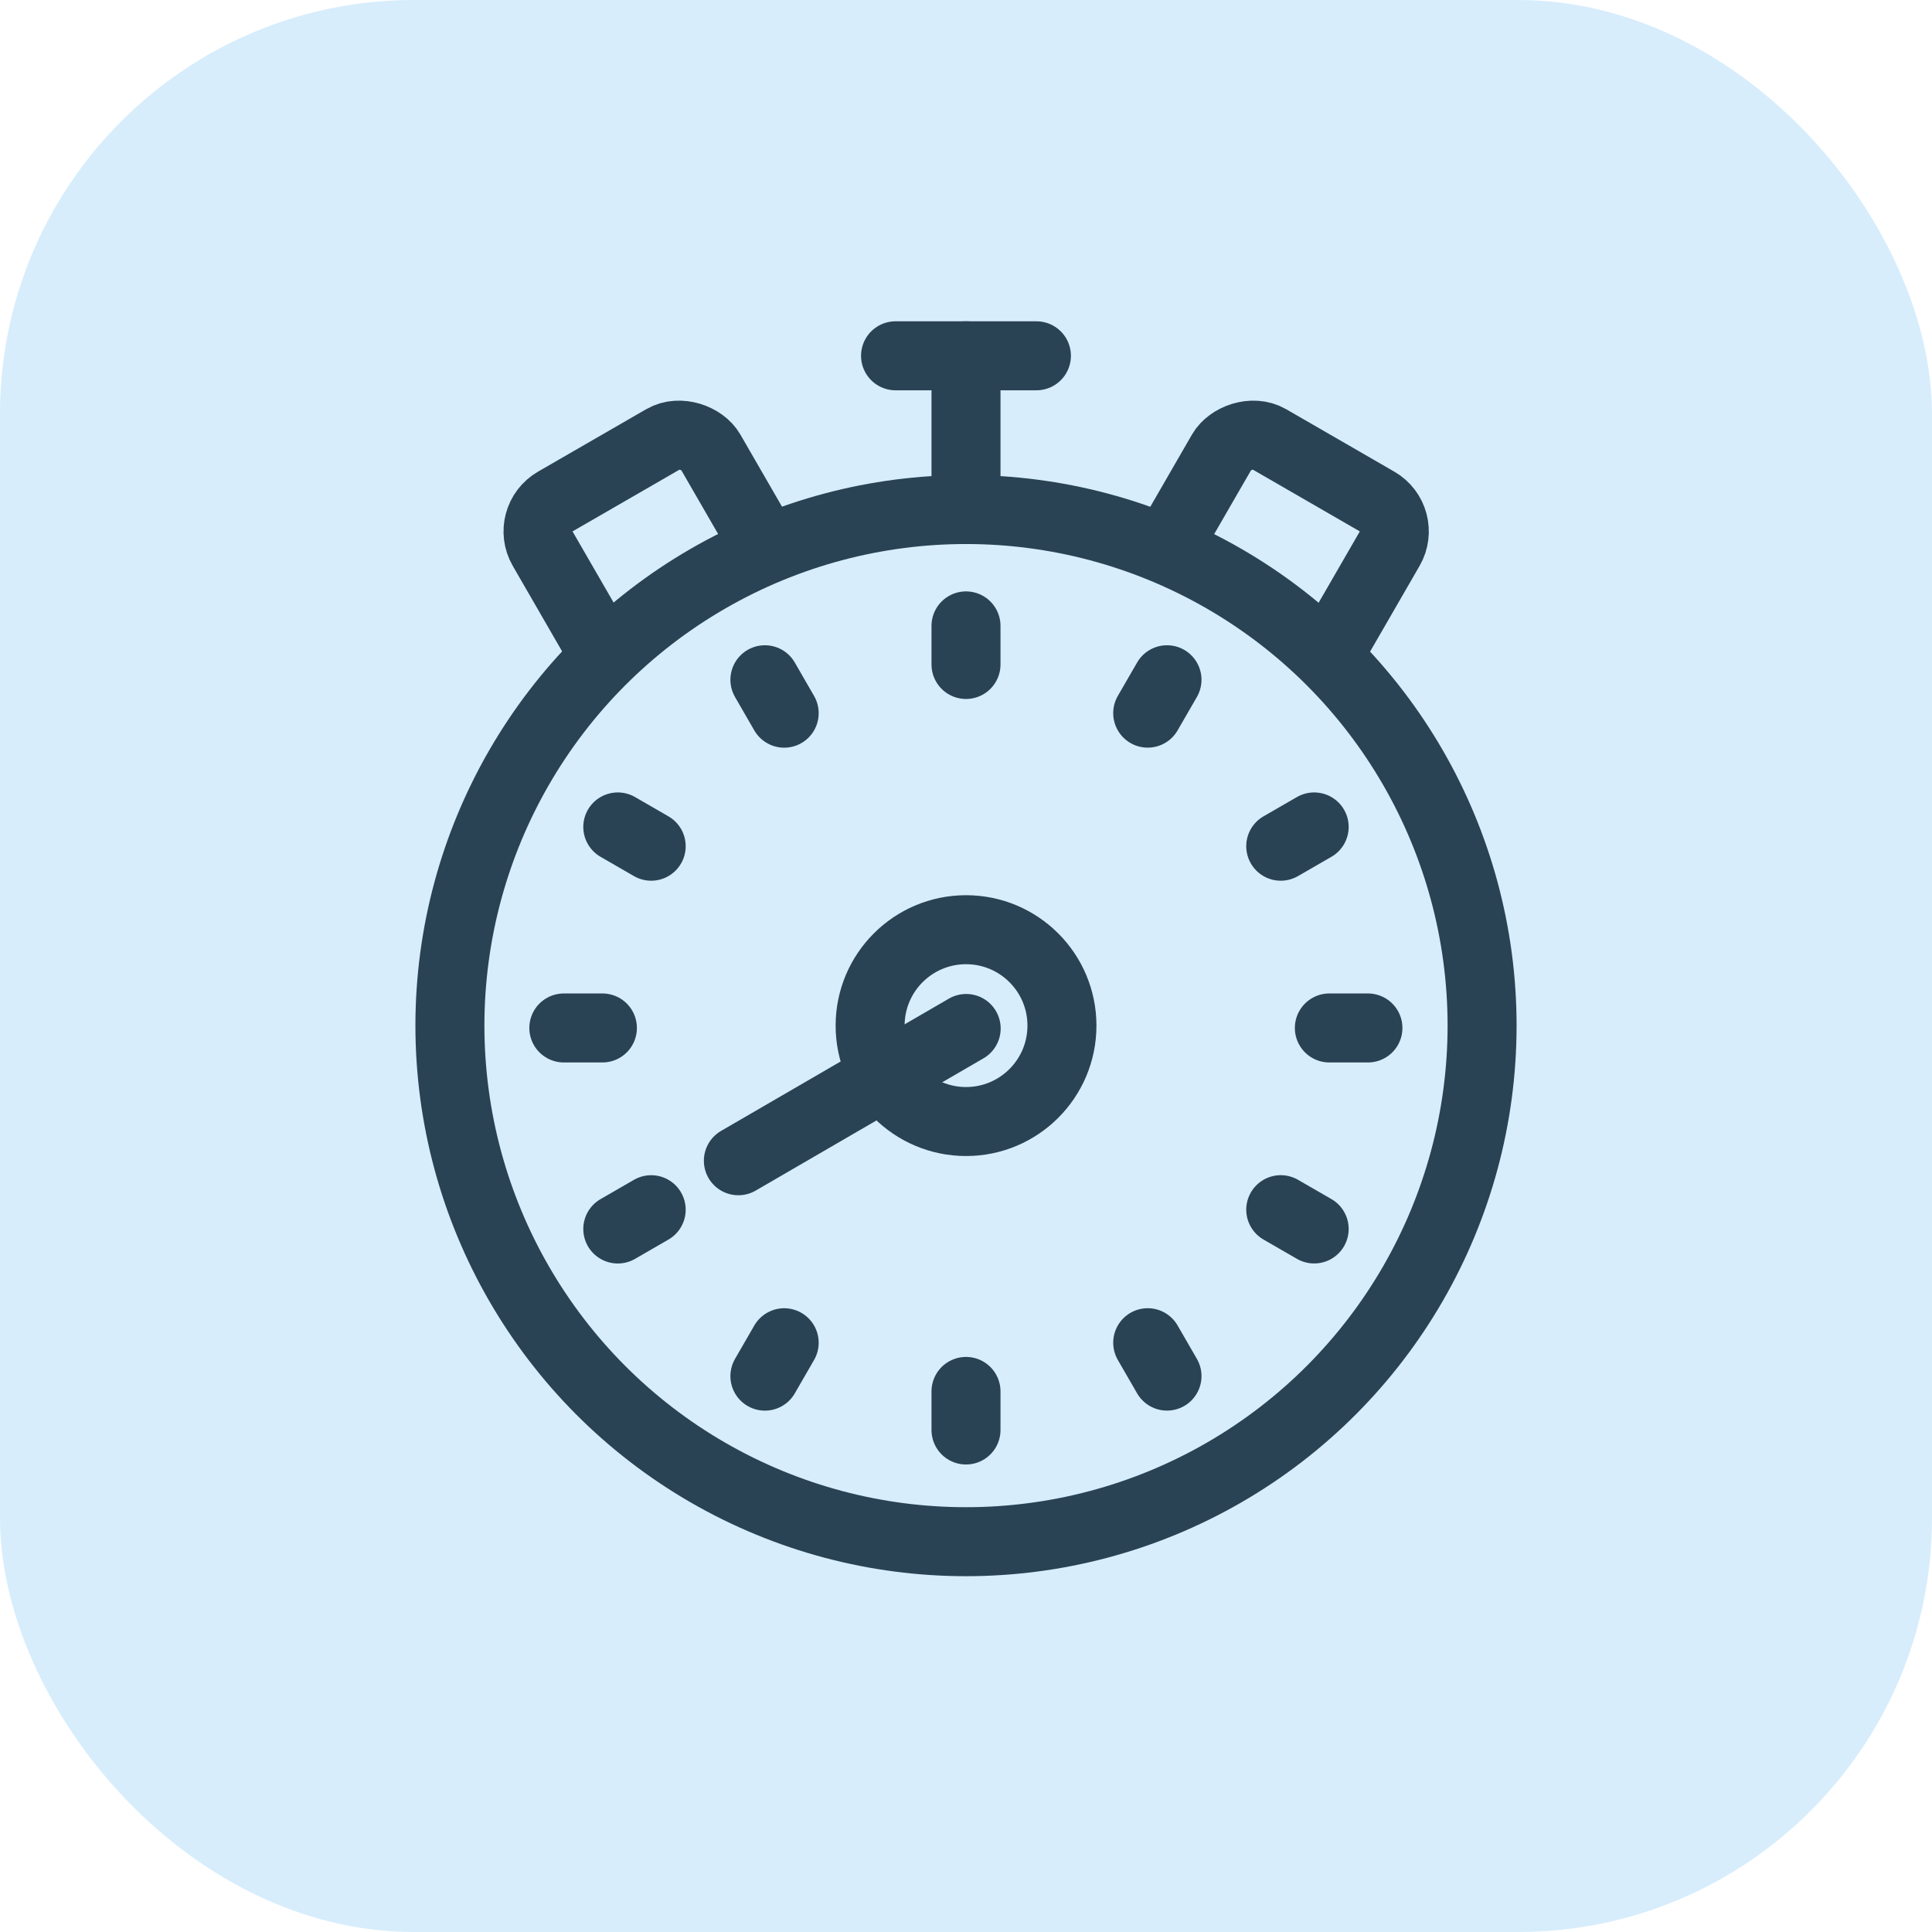
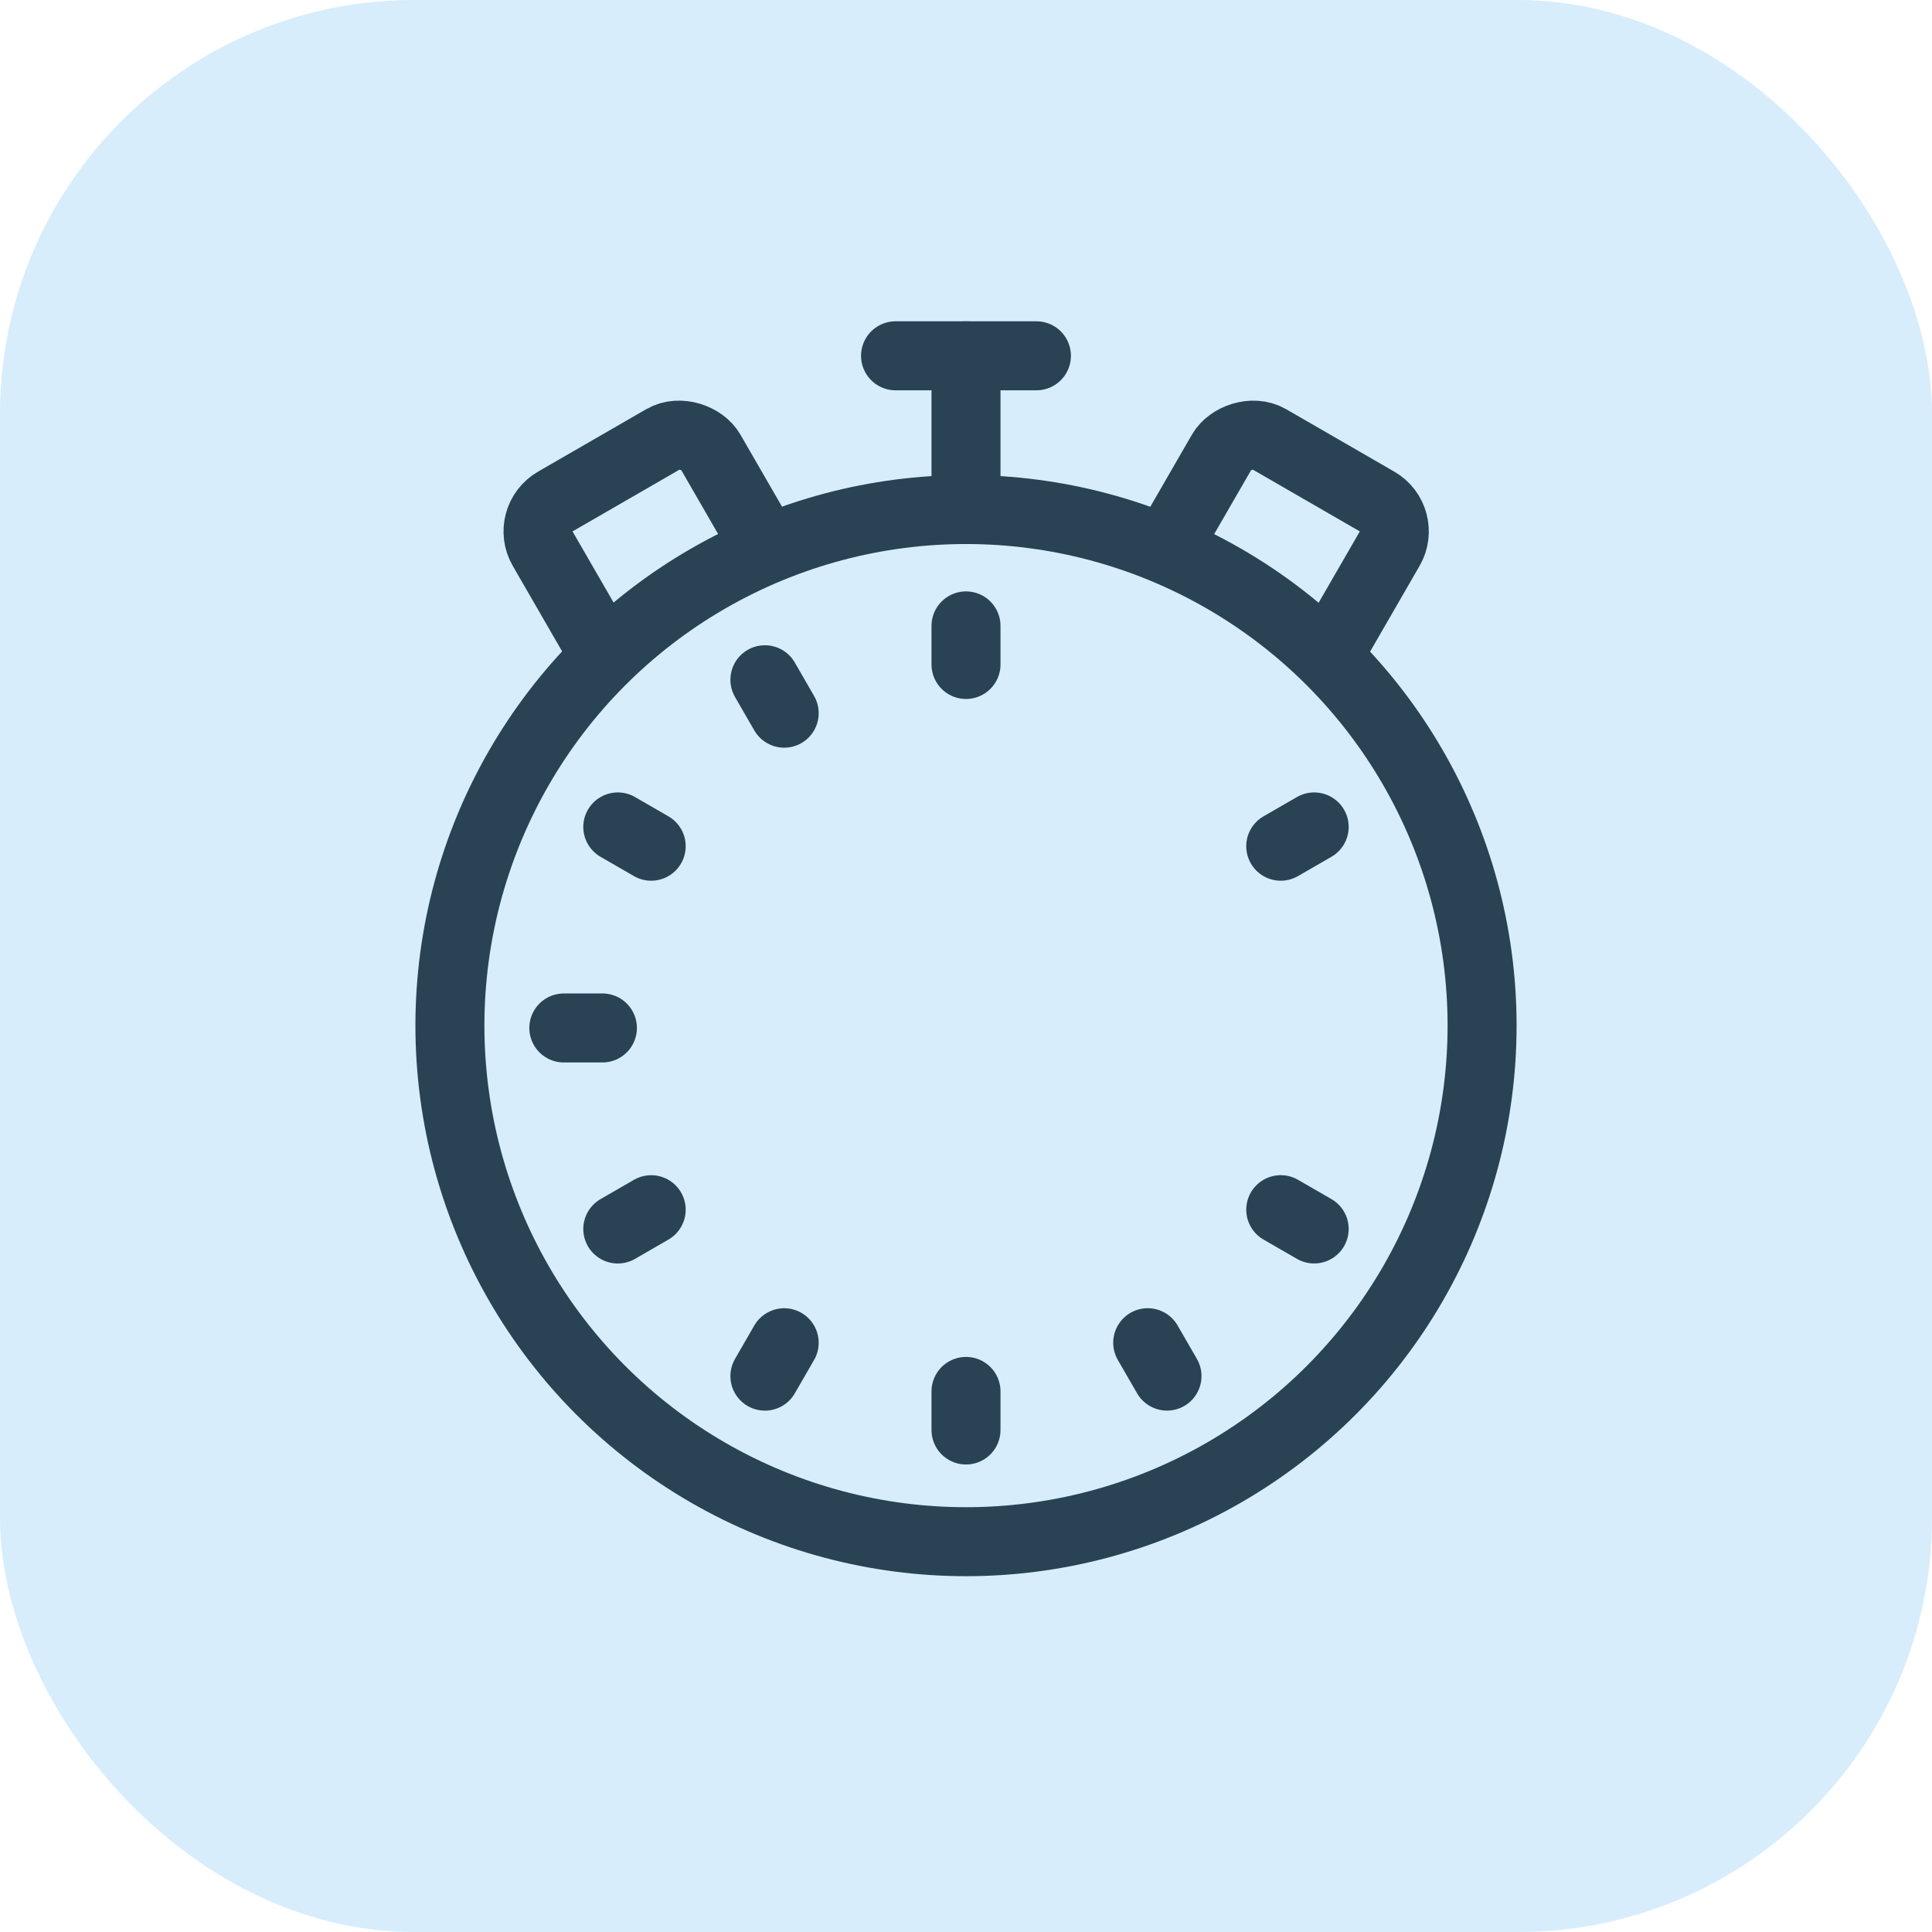
<svg xmlns="http://www.w3.org/2000/svg" width="56" height="56" viewBox="0 0 56 56" fill="none">
  <rect width="56" height="56" rx="12" fill="#D7EDFC" />
  <rect x="15.229" y="15.037" width="5.617" height="6.048" rx="1" transform="rotate(-30 15.229 15.037)" fill="#D7EDFC" stroke="#294355" stroke-width="2" />
  <rect x="-1.366" y="0.366" width="5.617" height="5.954" rx="1" transform="matrix(-0.866 -0.5 -0.5 0.866 39.781 14.037)" fill="#D7EDFC" stroke="#294355" stroke-width="2" />
  <circle cx="28" cy="29.728" r="14.959" fill="#D7EDFC" stroke="#294355" stroke-width="2" />
-   <circle cx="28.001" cy="29.728" r="2.78" fill="#D7EDFC" stroke="#294355" stroke-width="2" />
  <path d="M28 18.142L28 19.26" stroke="#294355" stroke-width="2" stroke-linecap="round" />
-   <path d="M33.826 19.703L33.267 20.671" stroke="#294355" stroke-width="2" stroke-linecap="round" />
-   <path d="M39.65 29.796L38.532 29.796" stroke="#294355" stroke-width="2" stroke-linecap="round" />
  <path d="M38.092 35.622L37.123 35.063" stroke="#294355" stroke-width="2" stroke-linecap="round" />
  <path d="M28 40.331L28 41.449" stroke="#294355" stroke-width="2" stroke-linecap="round" />
  <path d="M22.73 38.92L22.171 39.888" stroke="#294355" stroke-width="2" stroke-linecap="round" />
  <path d="M17.461 29.796L16.343 29.796" stroke="#294355" stroke-width="2" stroke-linecap="round" />
  <path d="M18.875 24.528L17.907 23.969" stroke="#294355" stroke-width="2" stroke-linecap="round" />
  <path d="M38.092 23.969L37.123 24.528" stroke="#294355" stroke-width="2" stroke-linecap="round" />
  <path d="M33.826 39.887L33.267 38.919" stroke="#294355" stroke-width="2" stroke-linecap="round" />
  <path d="M18.875 35.064L17.907 35.623" stroke="#294355" stroke-width="2" stroke-linecap="round" />
  <path d="M22.73 20.672L22.171 19.703" stroke="#294355" stroke-width="2" stroke-linecap="round" />
-   <path d="M28.005 29.811L21.402 33.645" stroke="#294355" stroke-width="2" stroke-linecap="round" stroke-linejoin="round" />
  <path d="M28 14.396L28 10.313" stroke="#294355" stroke-width="2" stroke-linecap="round" stroke-linejoin="round" />
  <path d="M25.958 10.313L30.041 10.313" stroke="#294355" stroke-width="2" stroke-linecap="round" stroke-linejoin="round" />
</svg>